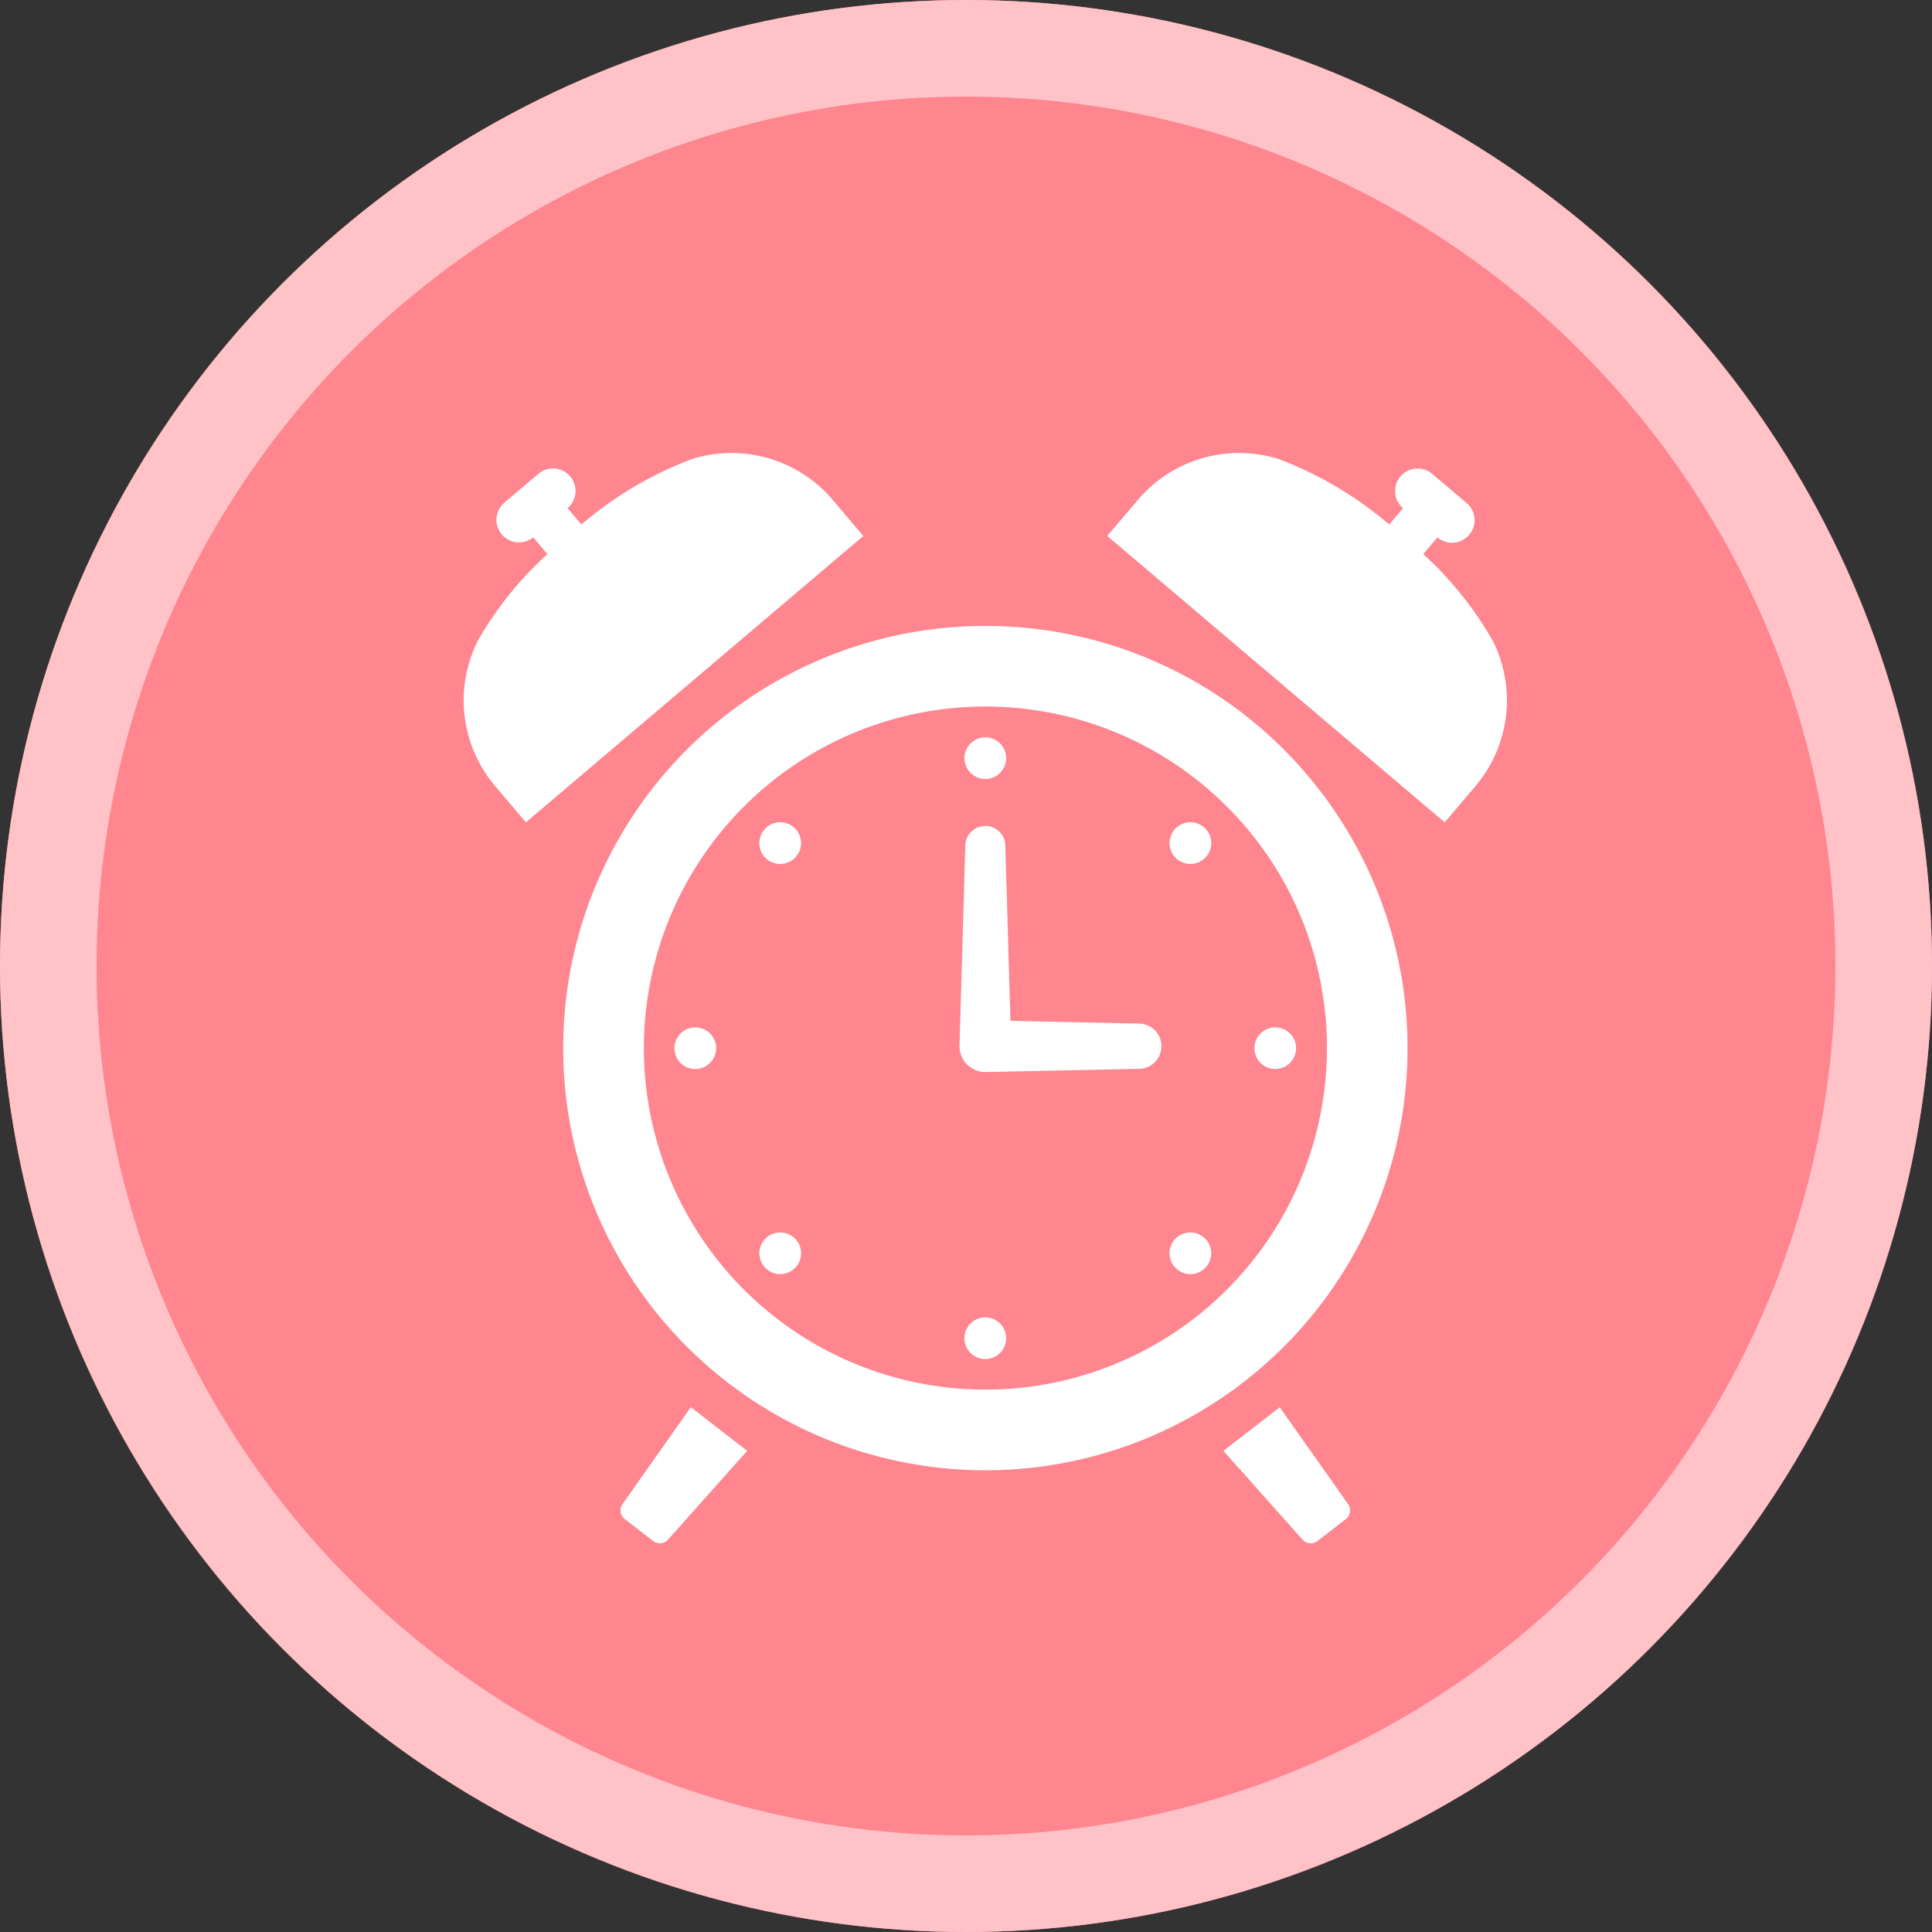
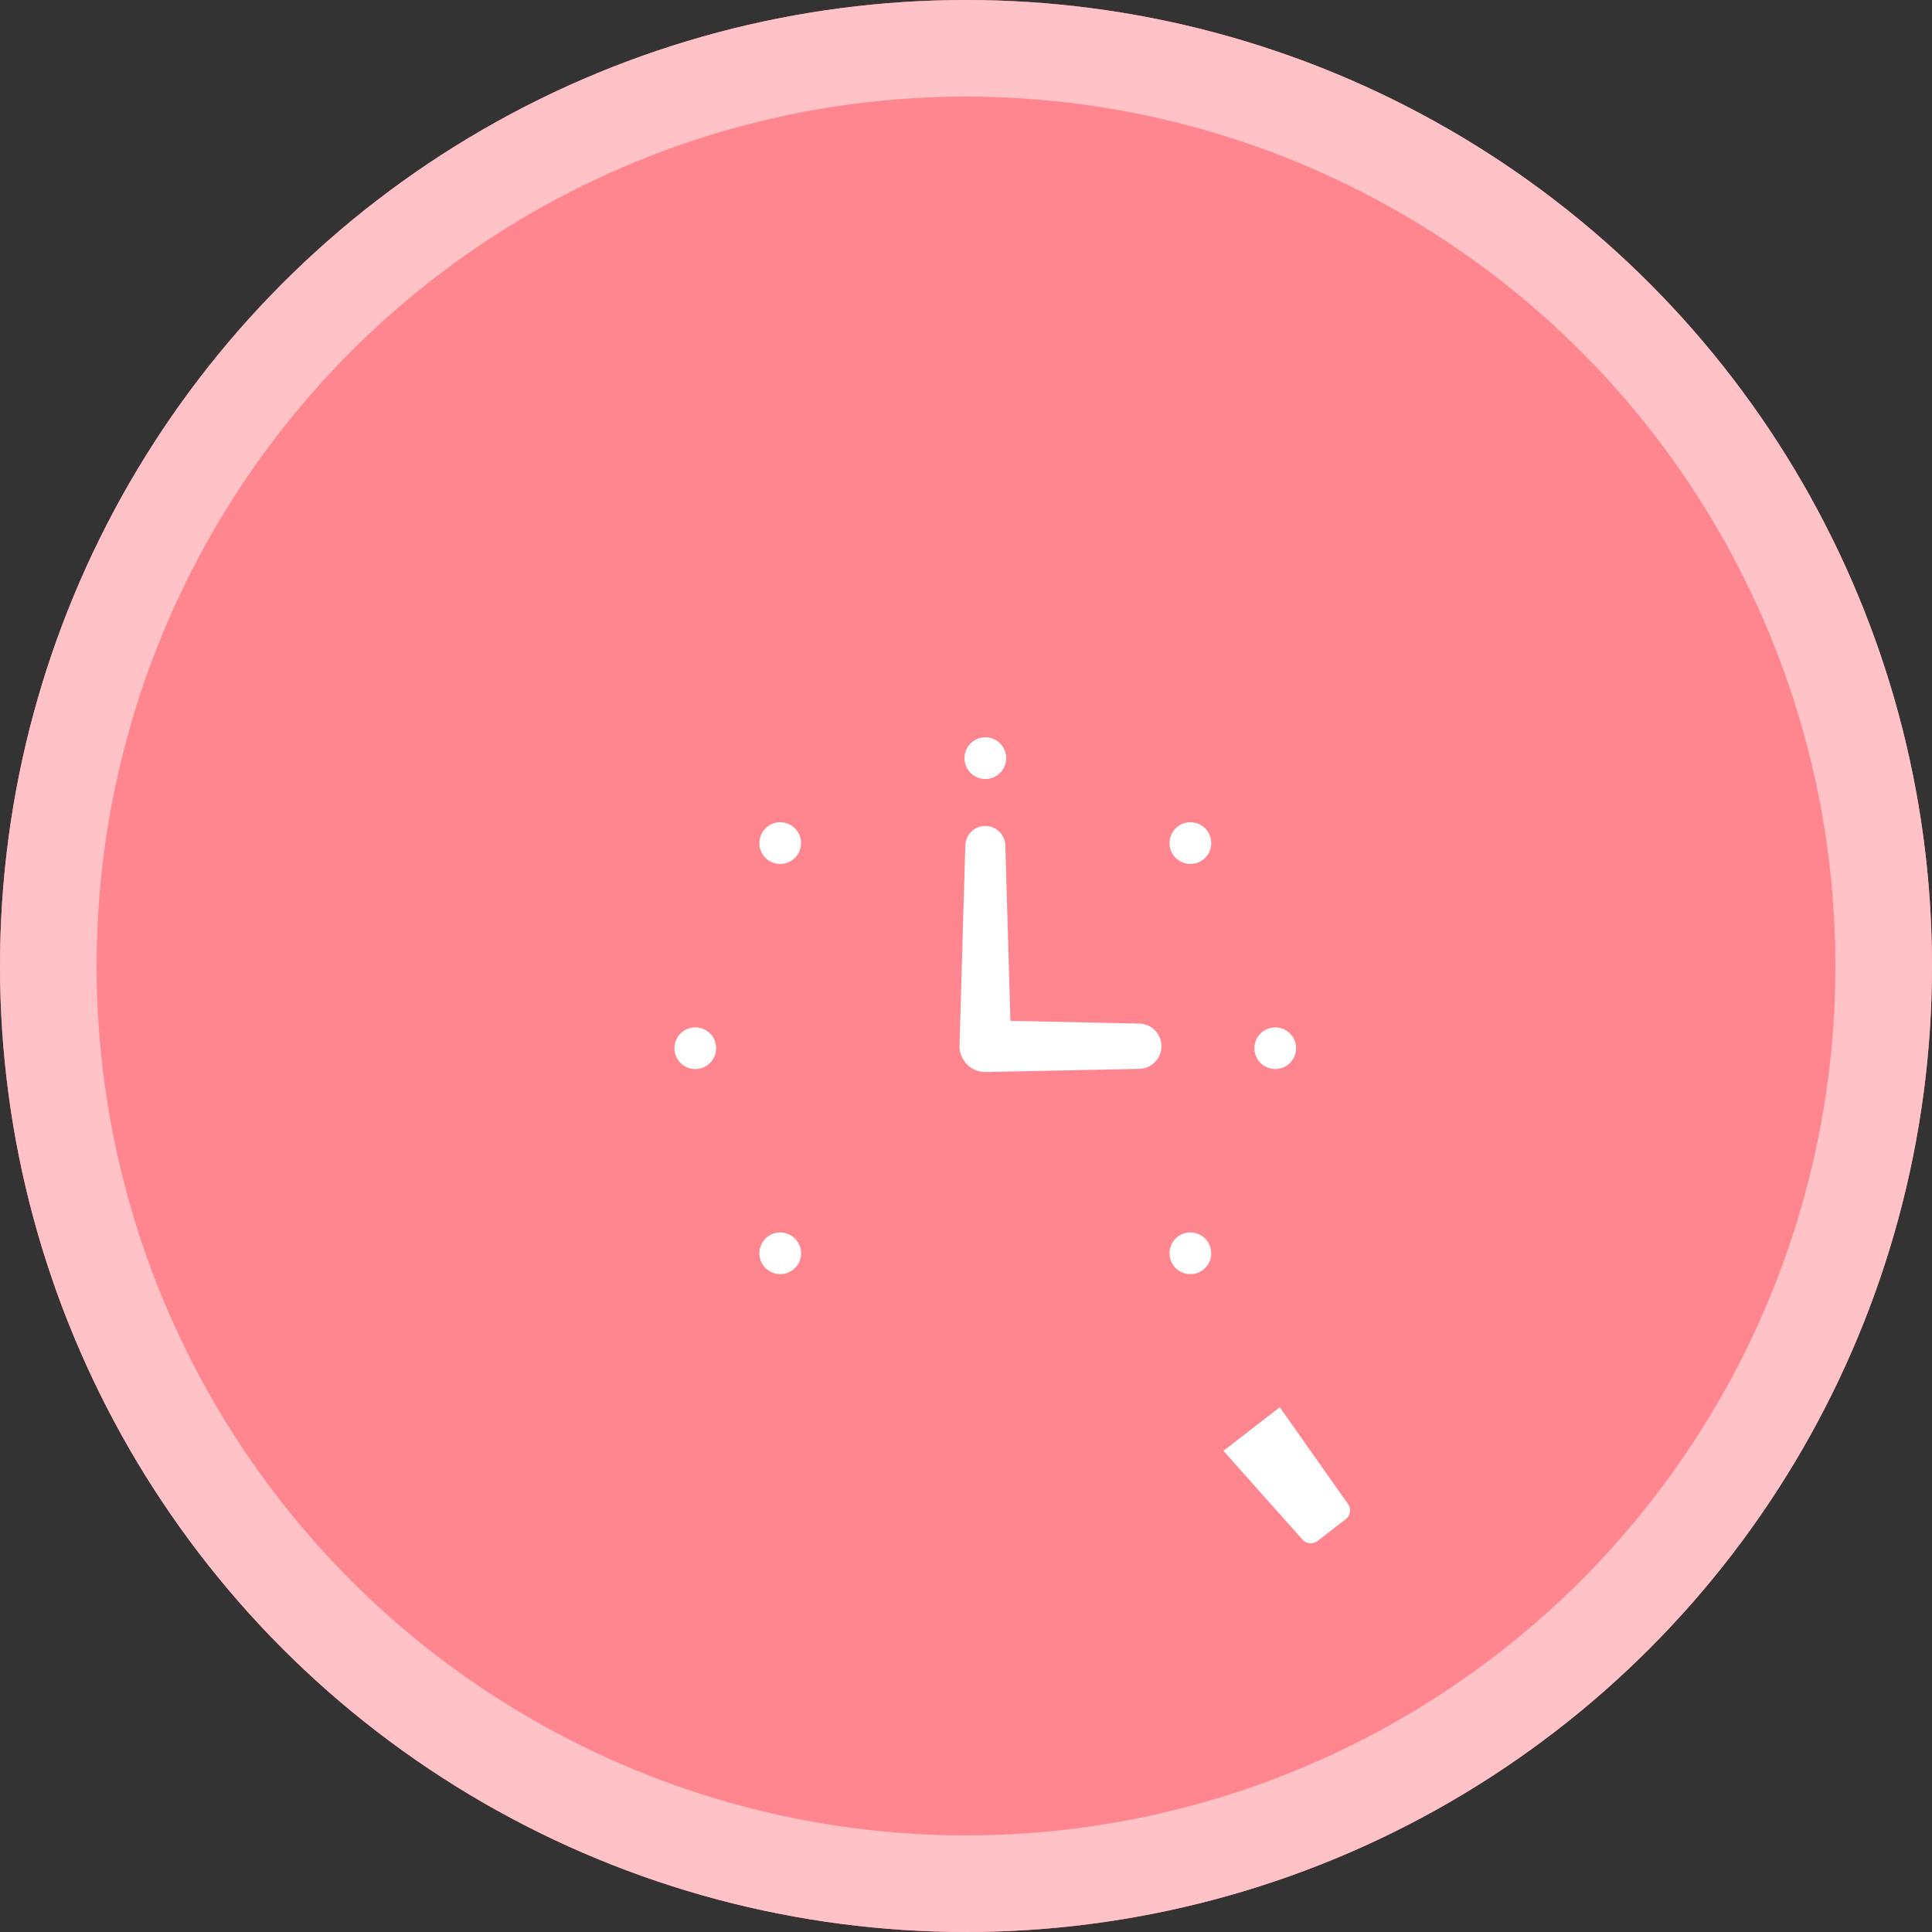
<svg xmlns="http://www.w3.org/2000/svg" height="100" viewBox="0 0 100 100" width="100">
  <rect x="0" y="0" width="100" height="100" fill="#333333" stroke="none" />
  <g fill="#ff858f" stroke="#ffc2c7" stroke-width="5">
    <circle cx="50" cy="50" r="50" stroke="none" />
    <circle cx="50" cy="50" fill="none" r="47.5" />
  </g>
  <g fill="#fff">
-     <path d="m79.572 81.21a21.852 21.852 0 1 0 15.455 6.4 21.8 21.8 0 0 0 -15.455-6.4zm17.684 21.855a17.678 17.678 0 1 1 -5.178-12.505 17.621 17.621 0 0 1 5.178 12.505z" transform="translate(-28.573 -48.812)" />
-     <path d="m30.157 2.423a6.867 6.867 0 0 0 -7.282-2.11 19.276 19.276 0 0 0 -5.725 3.387l-.714-.844a1.166 1.166 0 0 0 -1.51-1.778l-1.78 1.51a1.167 1.167 0 0 0 1.51 1.779l.735.864a18.409 18.409 0 0 0 -3.6 4.487 6.865 6.865 0 0 0 .9 7.529l1.588 1.869 17.464-14.821z" transform="translate(12.942 23.447)" />
-     <path d="m333.222 9.72a18.444 18.444 0 0 0 -3.6-4.489l.733-.863a1.167 1.167 0 0 0 1.512-1.779l-1.78-1.51a1.166 1.166 0 1 0 -1.51 1.778l-.715.842a19.312 19.312 0 0 0 -5.726-3.388 6.863 6.863 0 0 0 -7.28 2.111l-1.59 1.871 17.467 14.824 1.586-1.869a6.869 6.869 0 0 0 .903-7.528z" transform="translate(-255.955 23.448)" />
-     <path d="m84.8 453.119a.573.573 0 0 0 .119.781l1.464 1.132a.569.569 0 0 0 .783-.082l4.087-4.584-2.918-2.257z" transform="translate(-52.578 -375.271)" />
    <path d="m370.748 448.109-2.916 2.257 4.084 4.584a.571.571 0 0 0 .785.082l1.464-1.132a.574.574 0 0 0 .117-.781z" transform="translate(-304.507 -375.27)" />
    <path d="m247.308 135.665a1.079 1.079 0 1 0 -1.077-1.08 1.079 1.079 0 0 0 1.077 1.08z" transform="translate(-196.309 -95.344)" />
-     <path d="m247.308 405.9a1.079 1.079 0 1 0 1.079 1.08 1.077 1.077 0 0 0 -1.079-1.08z" transform="translate(-196.309 -337.713)" />
    <path d="m151.749 175.245a1.079 1.079 0 1 0 -1.526 0 1.079 1.079 0 0 0 1.526 0z" transform="translate(-110.603 -130.843)" />
    <path d="m342.835 366.333a1.079 1.079 0 1 0 1.526 0 1.082 1.082 0 0 0 -1.526 0z" transform="translate(-281.985 -302.227)" />
    <path d="m111.084 269.72a1.078 1.078 0 1 0 1.081 1.078 1.078 1.078 0 0 0 -1.081-1.078z" transform="translate(-75.099 -216.543)" />
    <path d="m383.483 271.876a1.078 1.078 0 1 0 -1.083-1.076 1.078 1.078 0 0 0 1.083 1.076z" transform="translate(-317.471 -216.543)" />
    <path d="m150.233 366.341a1.079 1.079 0 1 0 1.526 0 1.082 1.082 0 0 0 -1.526 0z" transform="translate(-110.611 -302.234)" />
    <path d="m342.846 173.726a1.079 1.079 0 1 0 1.526 0 1.079 1.079 0 0 0 -1.526 0z" transform="translate(-281.994 -130.85)" />
    <path d="m253.153 185.371-6.644-.141-.263-9.052a1.036 1.036 0 1 0 -2.073 0l-.3 10.362a1.339 1.339 0 0 0 1.337 1.339l7.944-.166a1.171 1.171 0 1 0 0-2.342z" transform="translate(-194.209 -132.39)" />
  </g>
</svg>